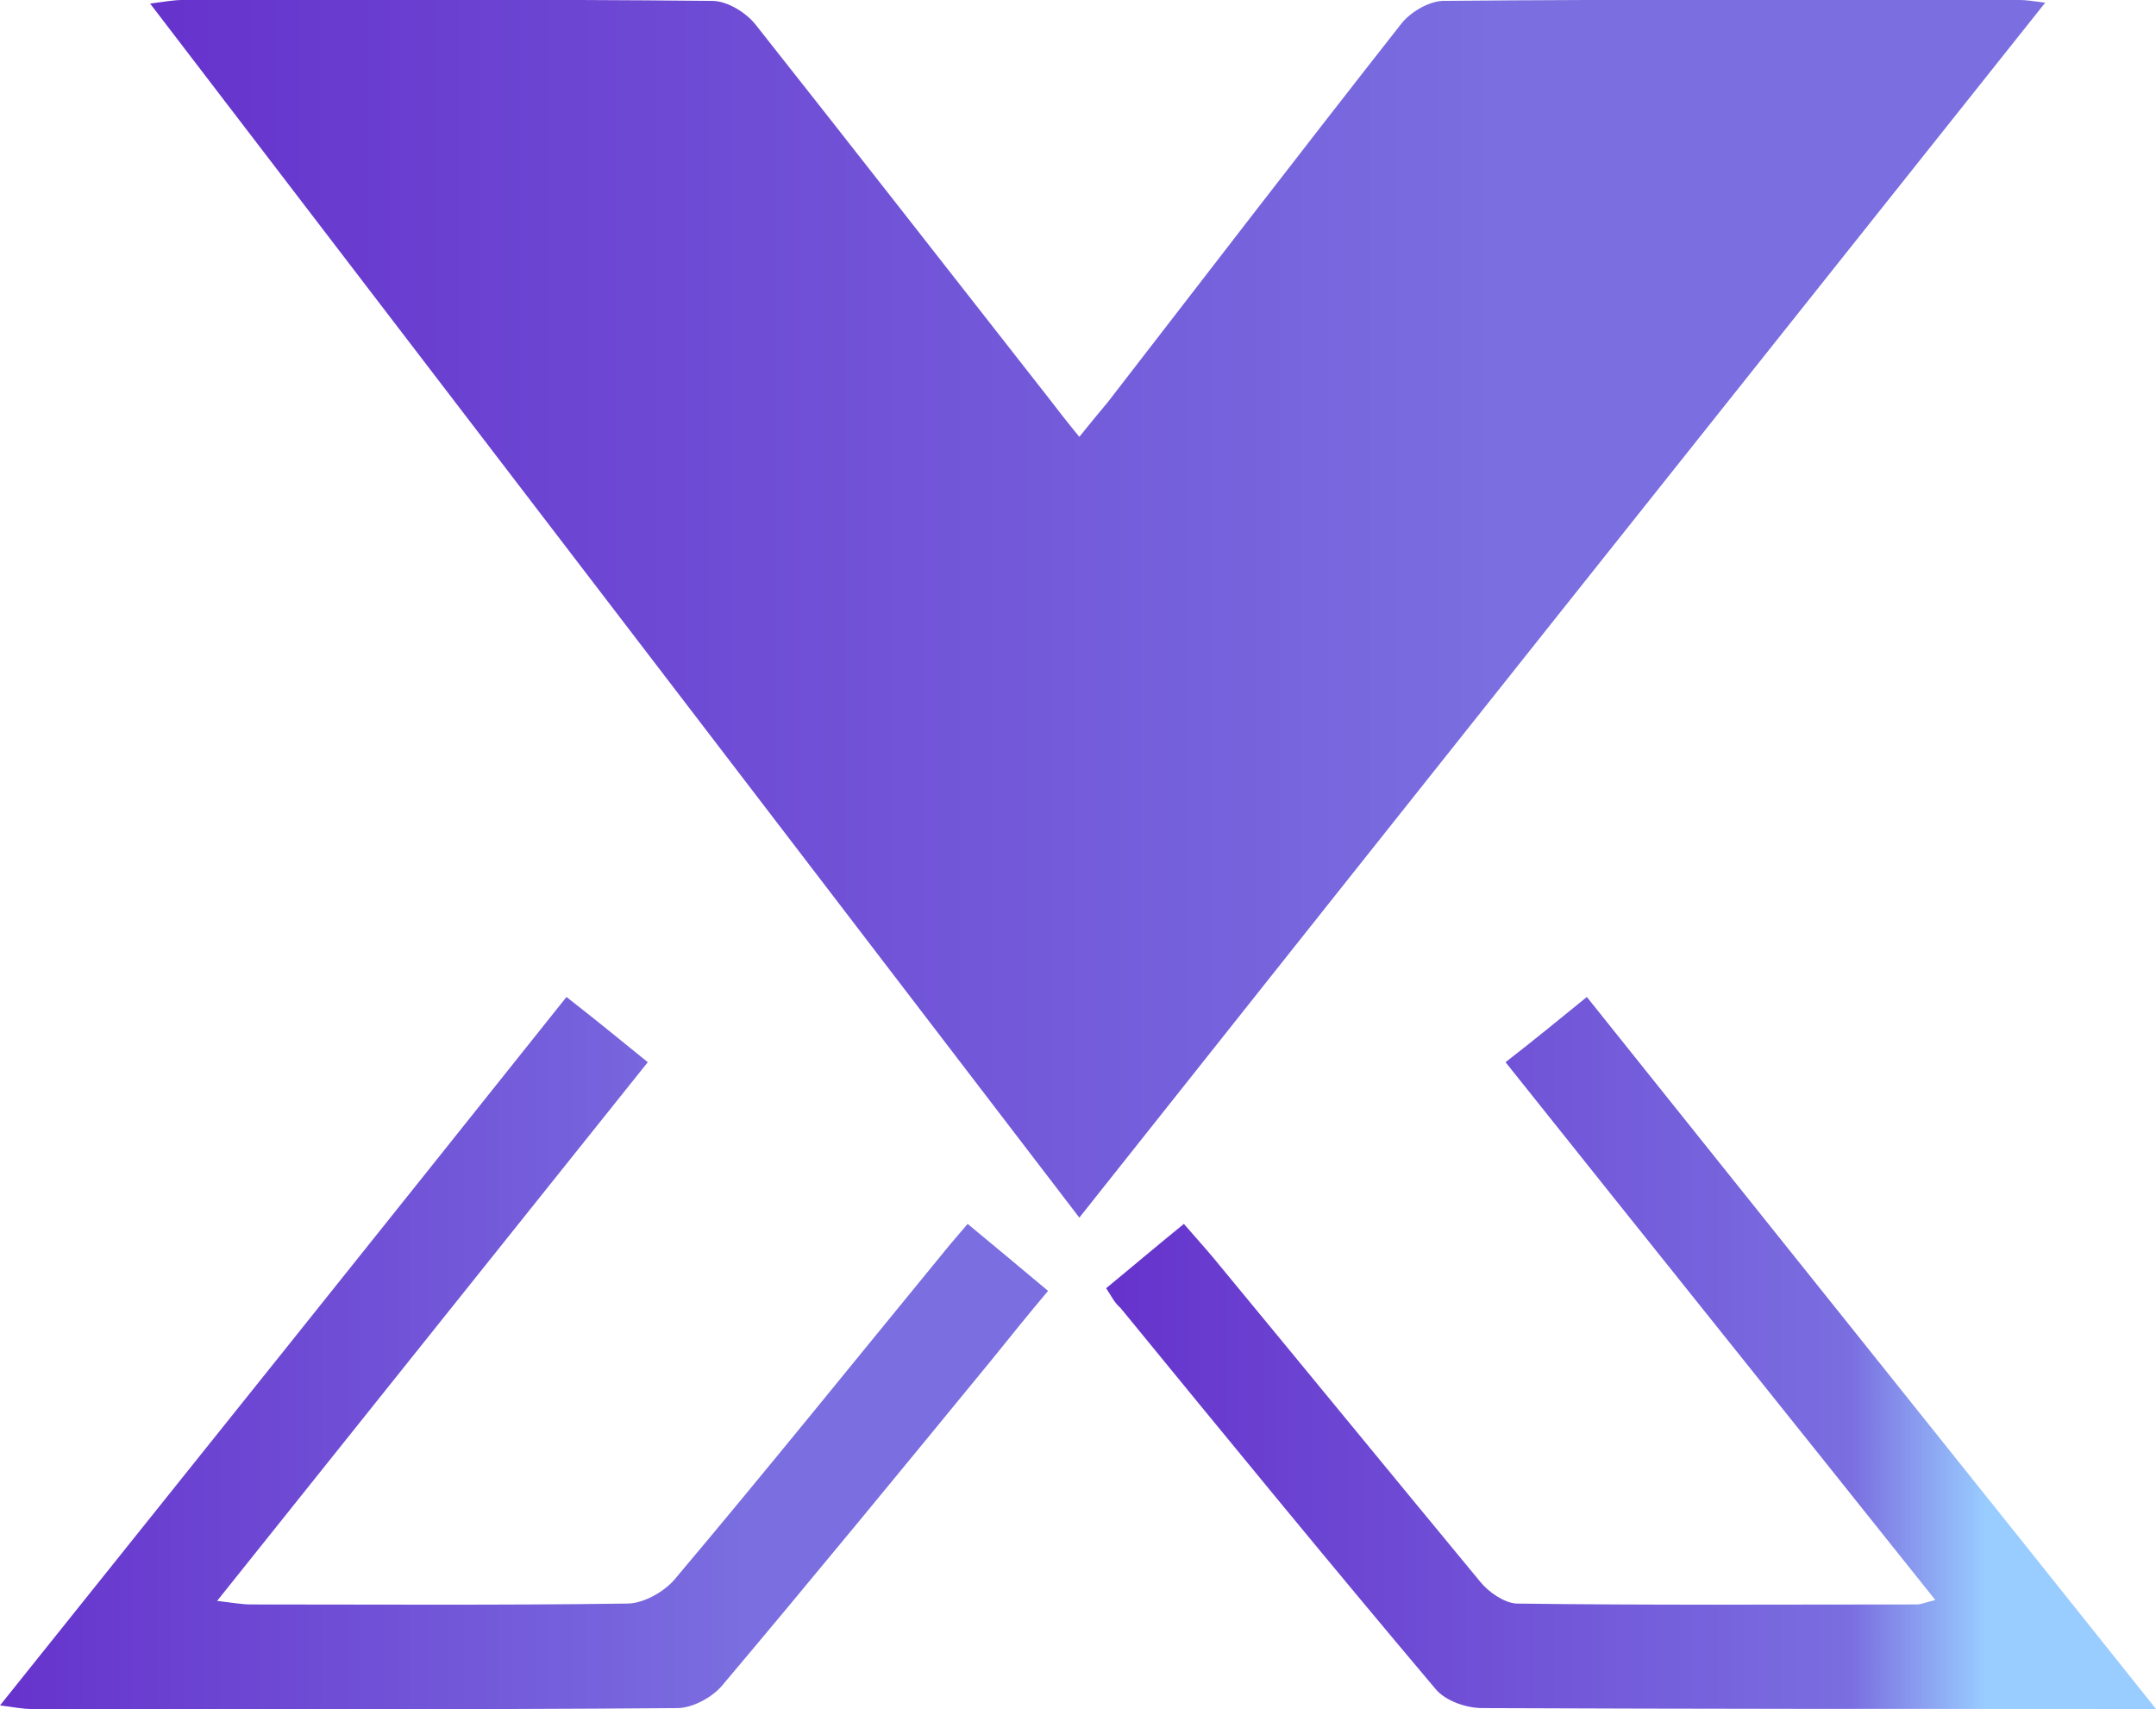
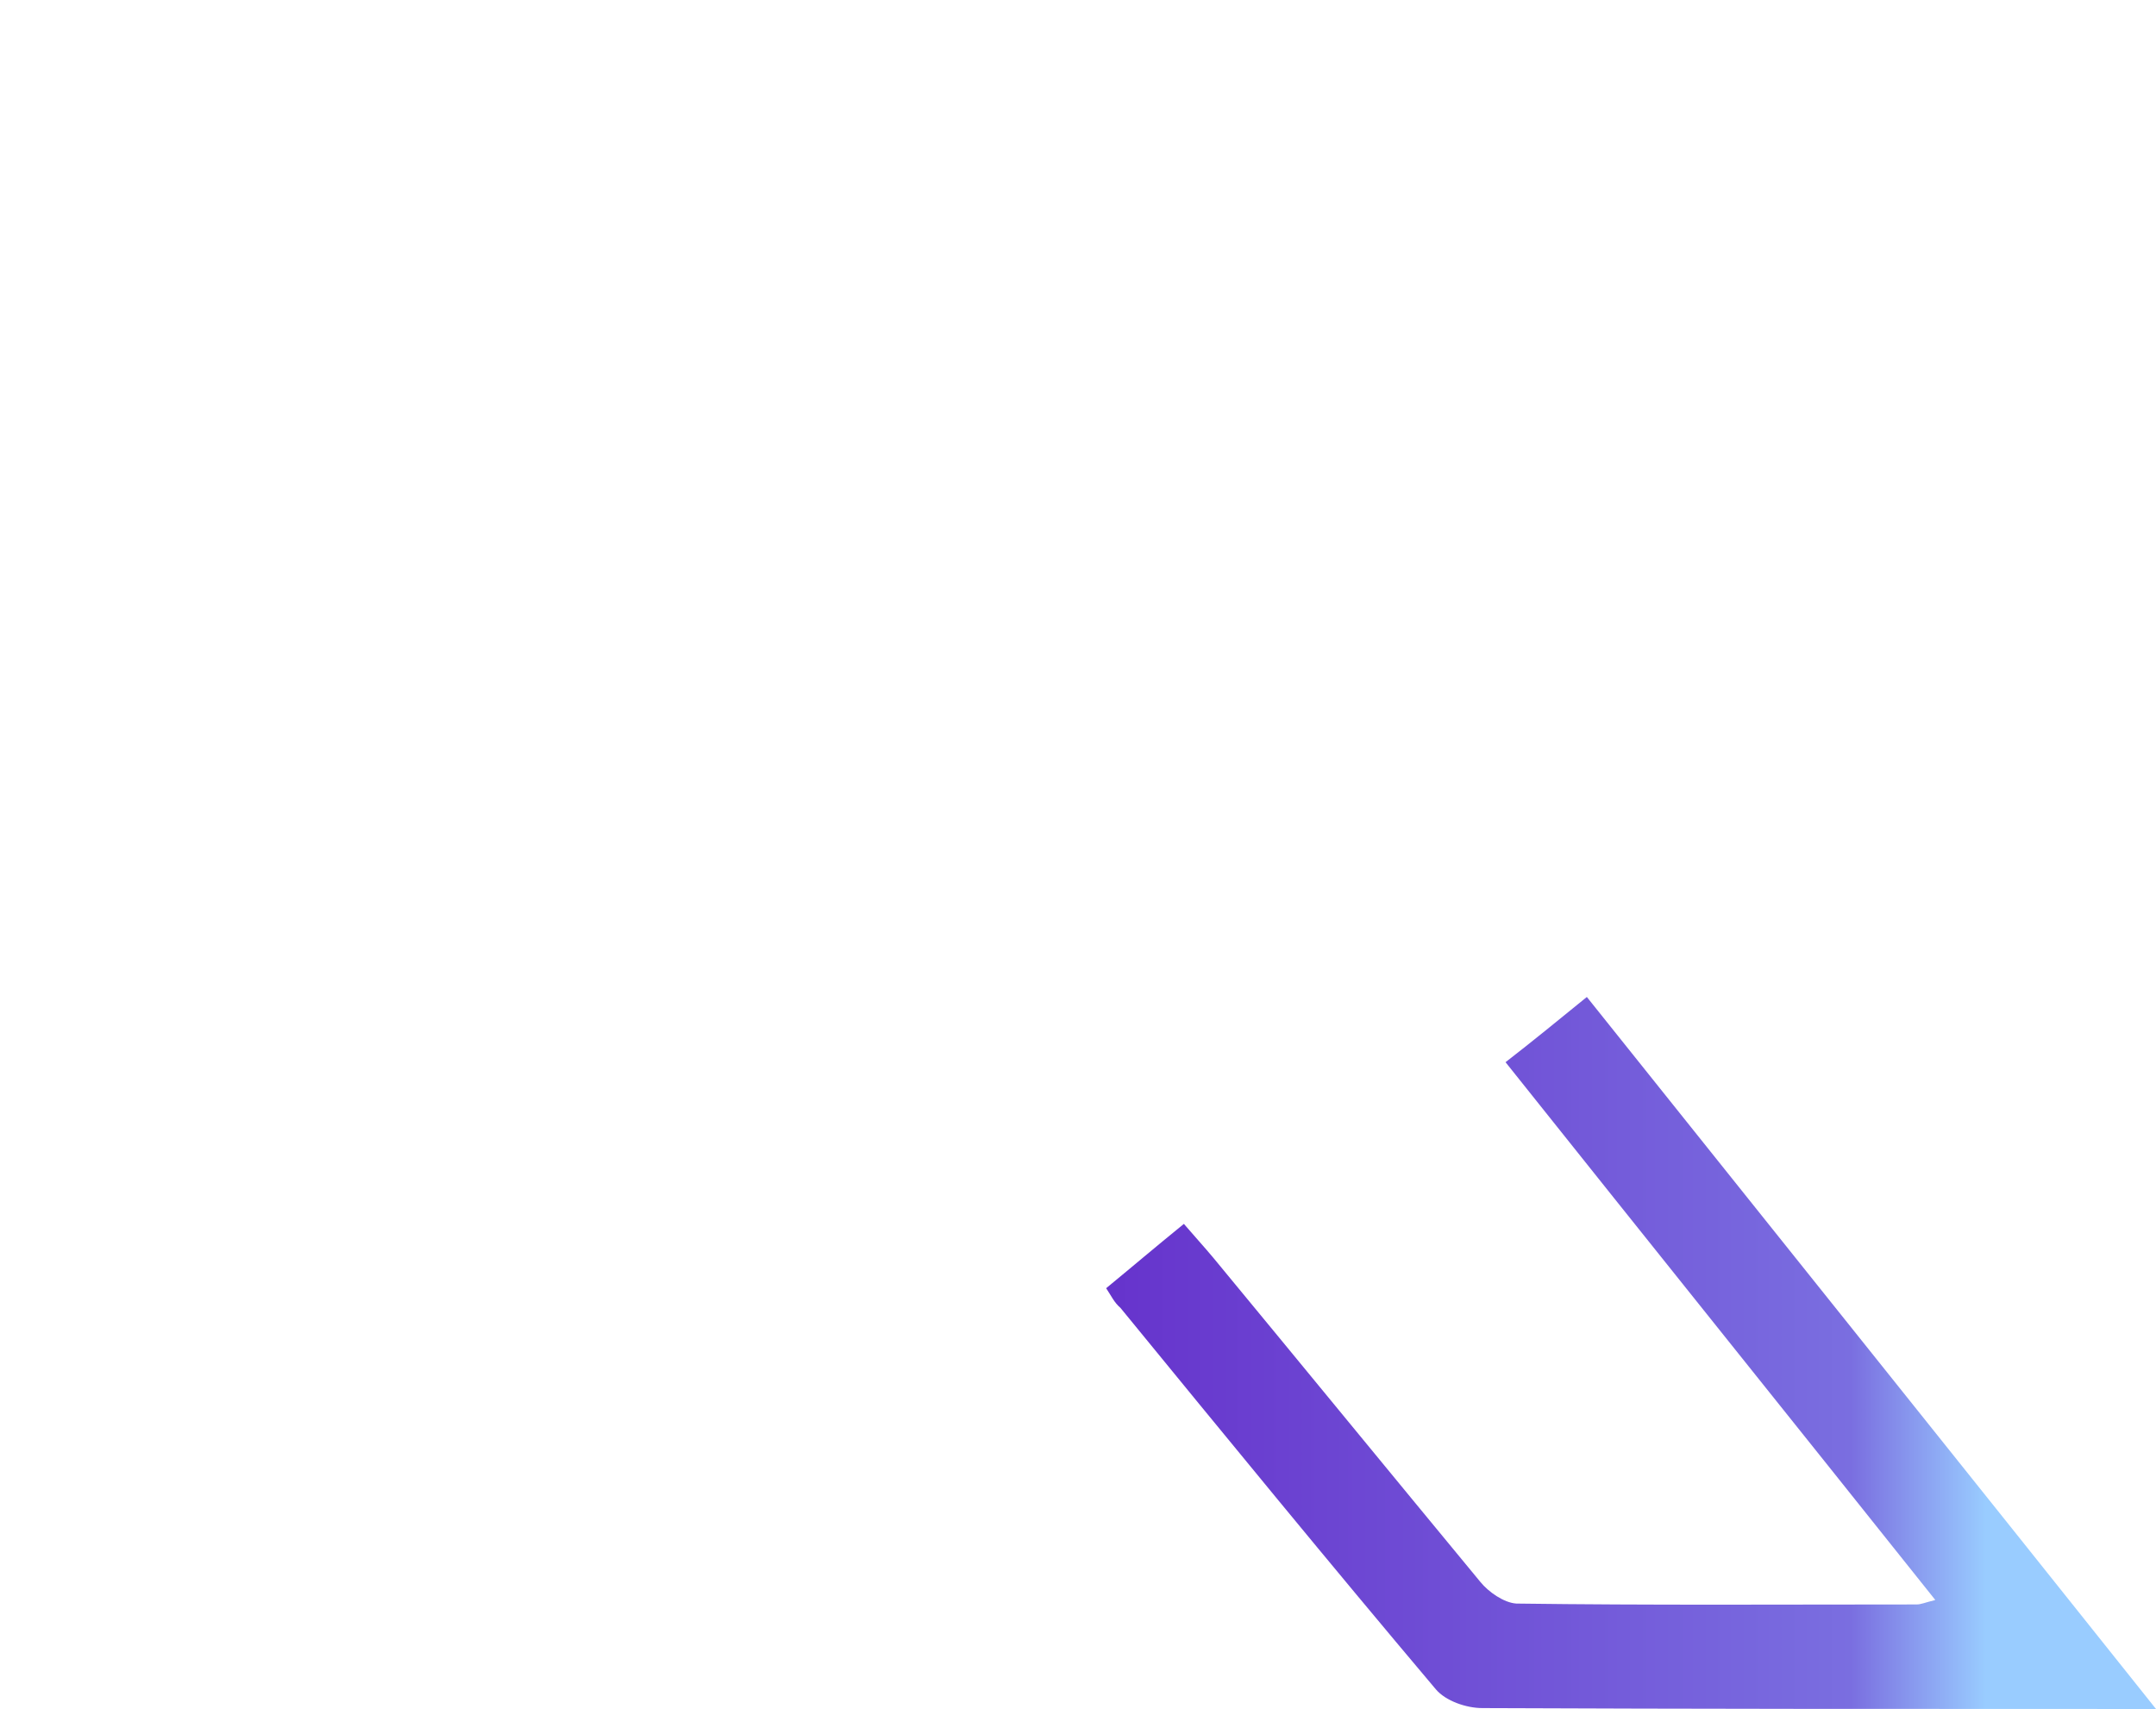
<svg xmlns="http://www.w3.org/2000/svg" version="1.1" id="Layer_1" x="0px" y="0px" viewBox="0 0 241.3 191.3" style="enable-background:new 0 0 241.3 191.3;" xml:space="preserve">
  <style type="text/css">
	.st0{fill:url(#SVGID_1_);}
	.st1{fill:url(#SVGID_2_);}
	.st2{fill:url(#SVGID_3_);}
</style>
  <g>
    <linearGradient id="SVGID_1_" gradientUnits="userSpaceOnUse" x1="16.8" y1="124.272" x2="228.9" y2="124.272" gradientTransform="matrix(1 0 0 -1 0 192.435)">
      <stop offset="0" style="stop-color:#6633CC" />
      <stop offset="0.71" style="stop-color:#7A6EE0" />
    </linearGradient>
-     <path class="st0" d="M120.8,136.3C86,90.8,51.6,45.9,16.8,0.4C18.4,0.2,19.4,0,20.4,0c19.8,0,39.5-0.1,59.3,0.1   c1.7,0,3.8,1.3,4.9,2.7c11,13.9,21.9,27.9,32.8,41.8c1,1.3,2,2.6,3.4,4.3c1.2-1.5,2.2-2.7,3.2-3.9c10.9-14.1,21.8-28.3,32.8-42.3   c1-1.3,3-2.5,4.6-2.6C182.9-0.1,204.5,0,226,0c0.7,0,1.4,0.1,2.9,0.3C192.7,45.8,156.9,90.8,120.8,136.3z" />
    <linearGradient id="SVGID_2_" gradientUnits="userSpaceOnUse" x1="0" y1="40.947" x2="117.3" y2="40.947" gradientTransform="matrix(1 0 0 -1 0 192.435)">
      <stop offset="0" style="stop-color:#6633CC" />
      <stop offset="0.71" style="stop-color:#7A6EE0" />
    </linearGradient>
-     <path class="st1" d="M63.4,111.6c3.2,2.5,5.9,4.7,9.1,7.3c-16,20-31.8,39.8-48.2,60.3c1.7,0.2,2.8,0.4,3.8,0.4   c14,0,28,0.1,42.1-0.1c1.8,0,4.1-1.3,5.3-2.7c10.2-12.1,20.1-24.4,30.1-36.6c0.8-1,1.6-1.9,2.7-3.2c3,2.5,5.8,4.8,9,7.5   c-2.2,2.6-4.2,5.1-6.3,7.7c-10,12.2-20,24.4-30.2,36.5c-1.1,1.3-3.3,2.5-5,2.5c-24.1,0.2-48.2,0.1-72.3,0.1c-1,0-1.9-0.2-3.5-0.4   C21.3,164.3,42.2,138.2,63.4,111.6z" />
    <linearGradient id="SVGID_3_" gradientUnits="userSpaceOnUse" x1="123.8" y1="40.96" x2="241.165" y2="40.96" gradientTransform="matrix(1 0 0 -1 0 192.435)">
      <stop offset="0" style="stop-color:#6633CC" />
      <stop offset="0.71" style="stop-color:#7A6EE0" />
      <stop offset="0.839" style="stop-color:#99CCFF" />
    </linearGradient>
    <path class="st2" d="M123.8,144.2c2.8-2.3,5.5-4.6,8.7-7.2c1.2,1.4,2.3,2.6,3.3,3.8c10,12.1,19.9,24.2,29.9,36.3   c0.9,1.1,2.6,2.3,4,2.4c14.9,0.2,29.8,0.1,44.8,0.1c0.5,0,0.9-0.2,2.1-0.5c-16.1-20.2-32-40-48.1-60.2c3.1-2.4,5.9-4.7,9.1-7.3   c21.1,26.4,42.1,52.6,63.7,79.7c-2.4,0-3.7,0-5,0c-23.5,0-46.9,0-70.4-0.1c-1.8,0-4.1-0.8-5.2-2.1c-11.9-14.1-23.6-28.4-35.3-42.7   C124.7,145.8,124.4,145.1,123.8,144.2z" />
  </g>
</svg>